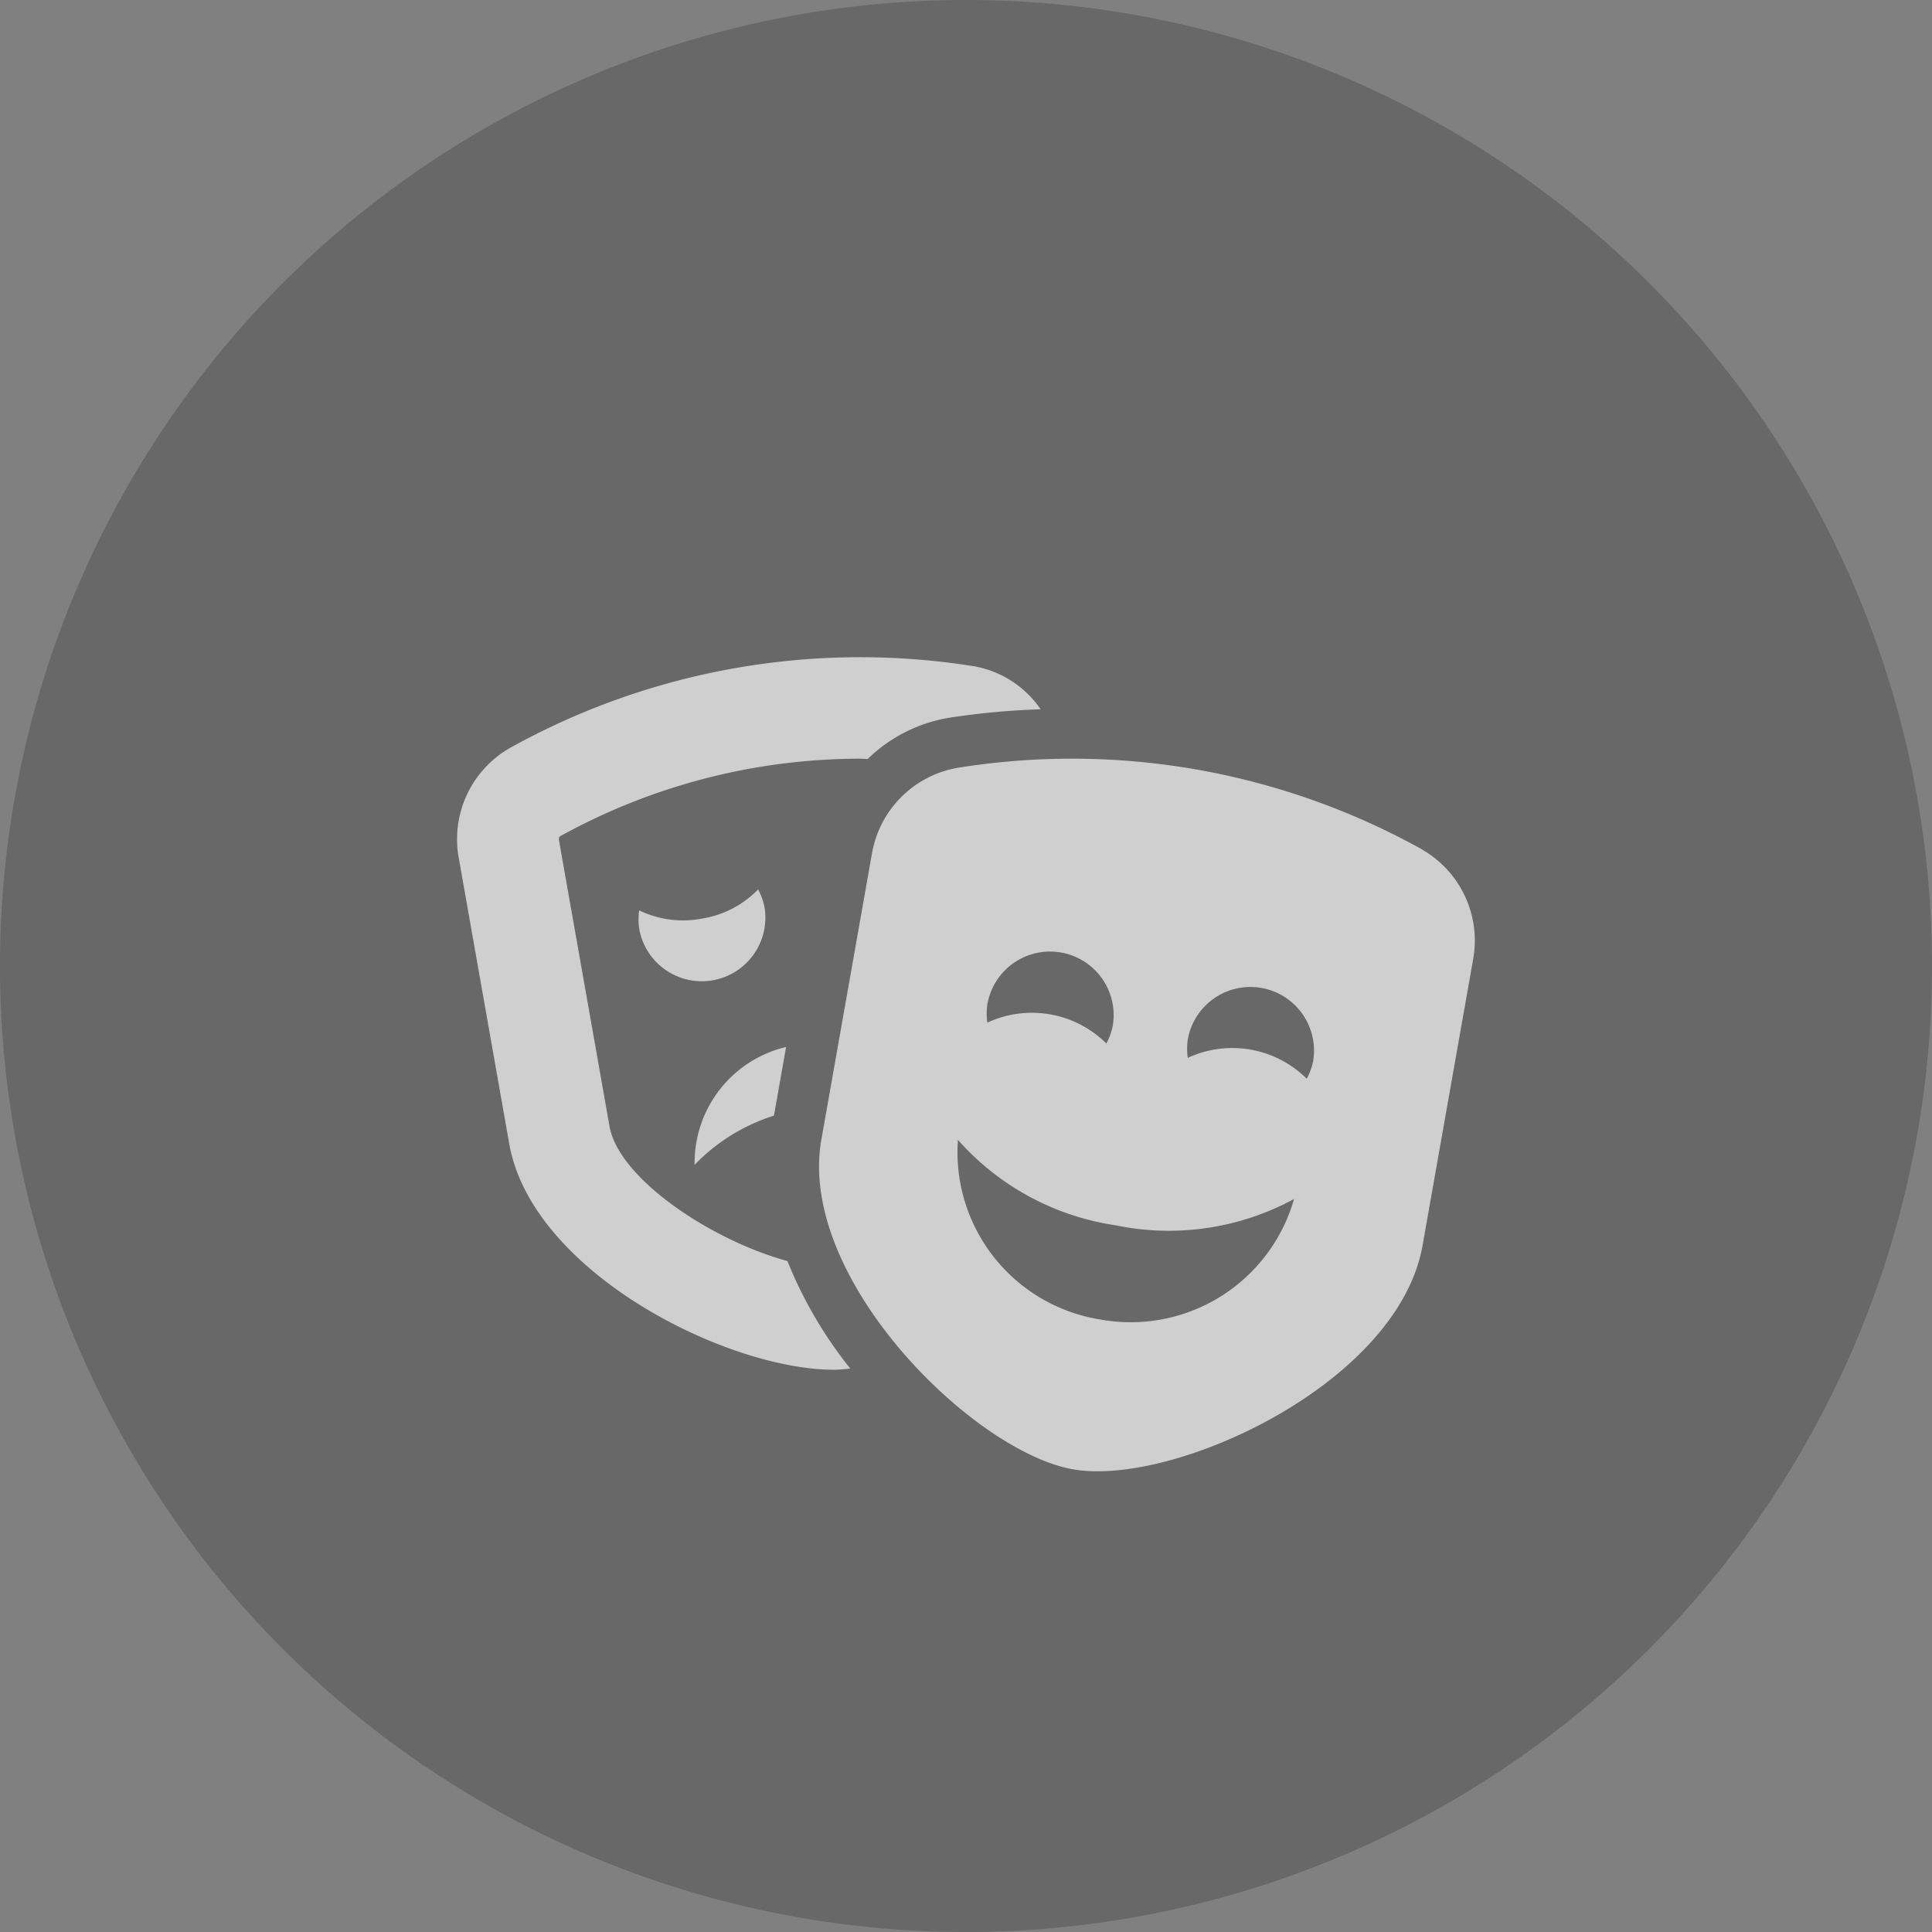
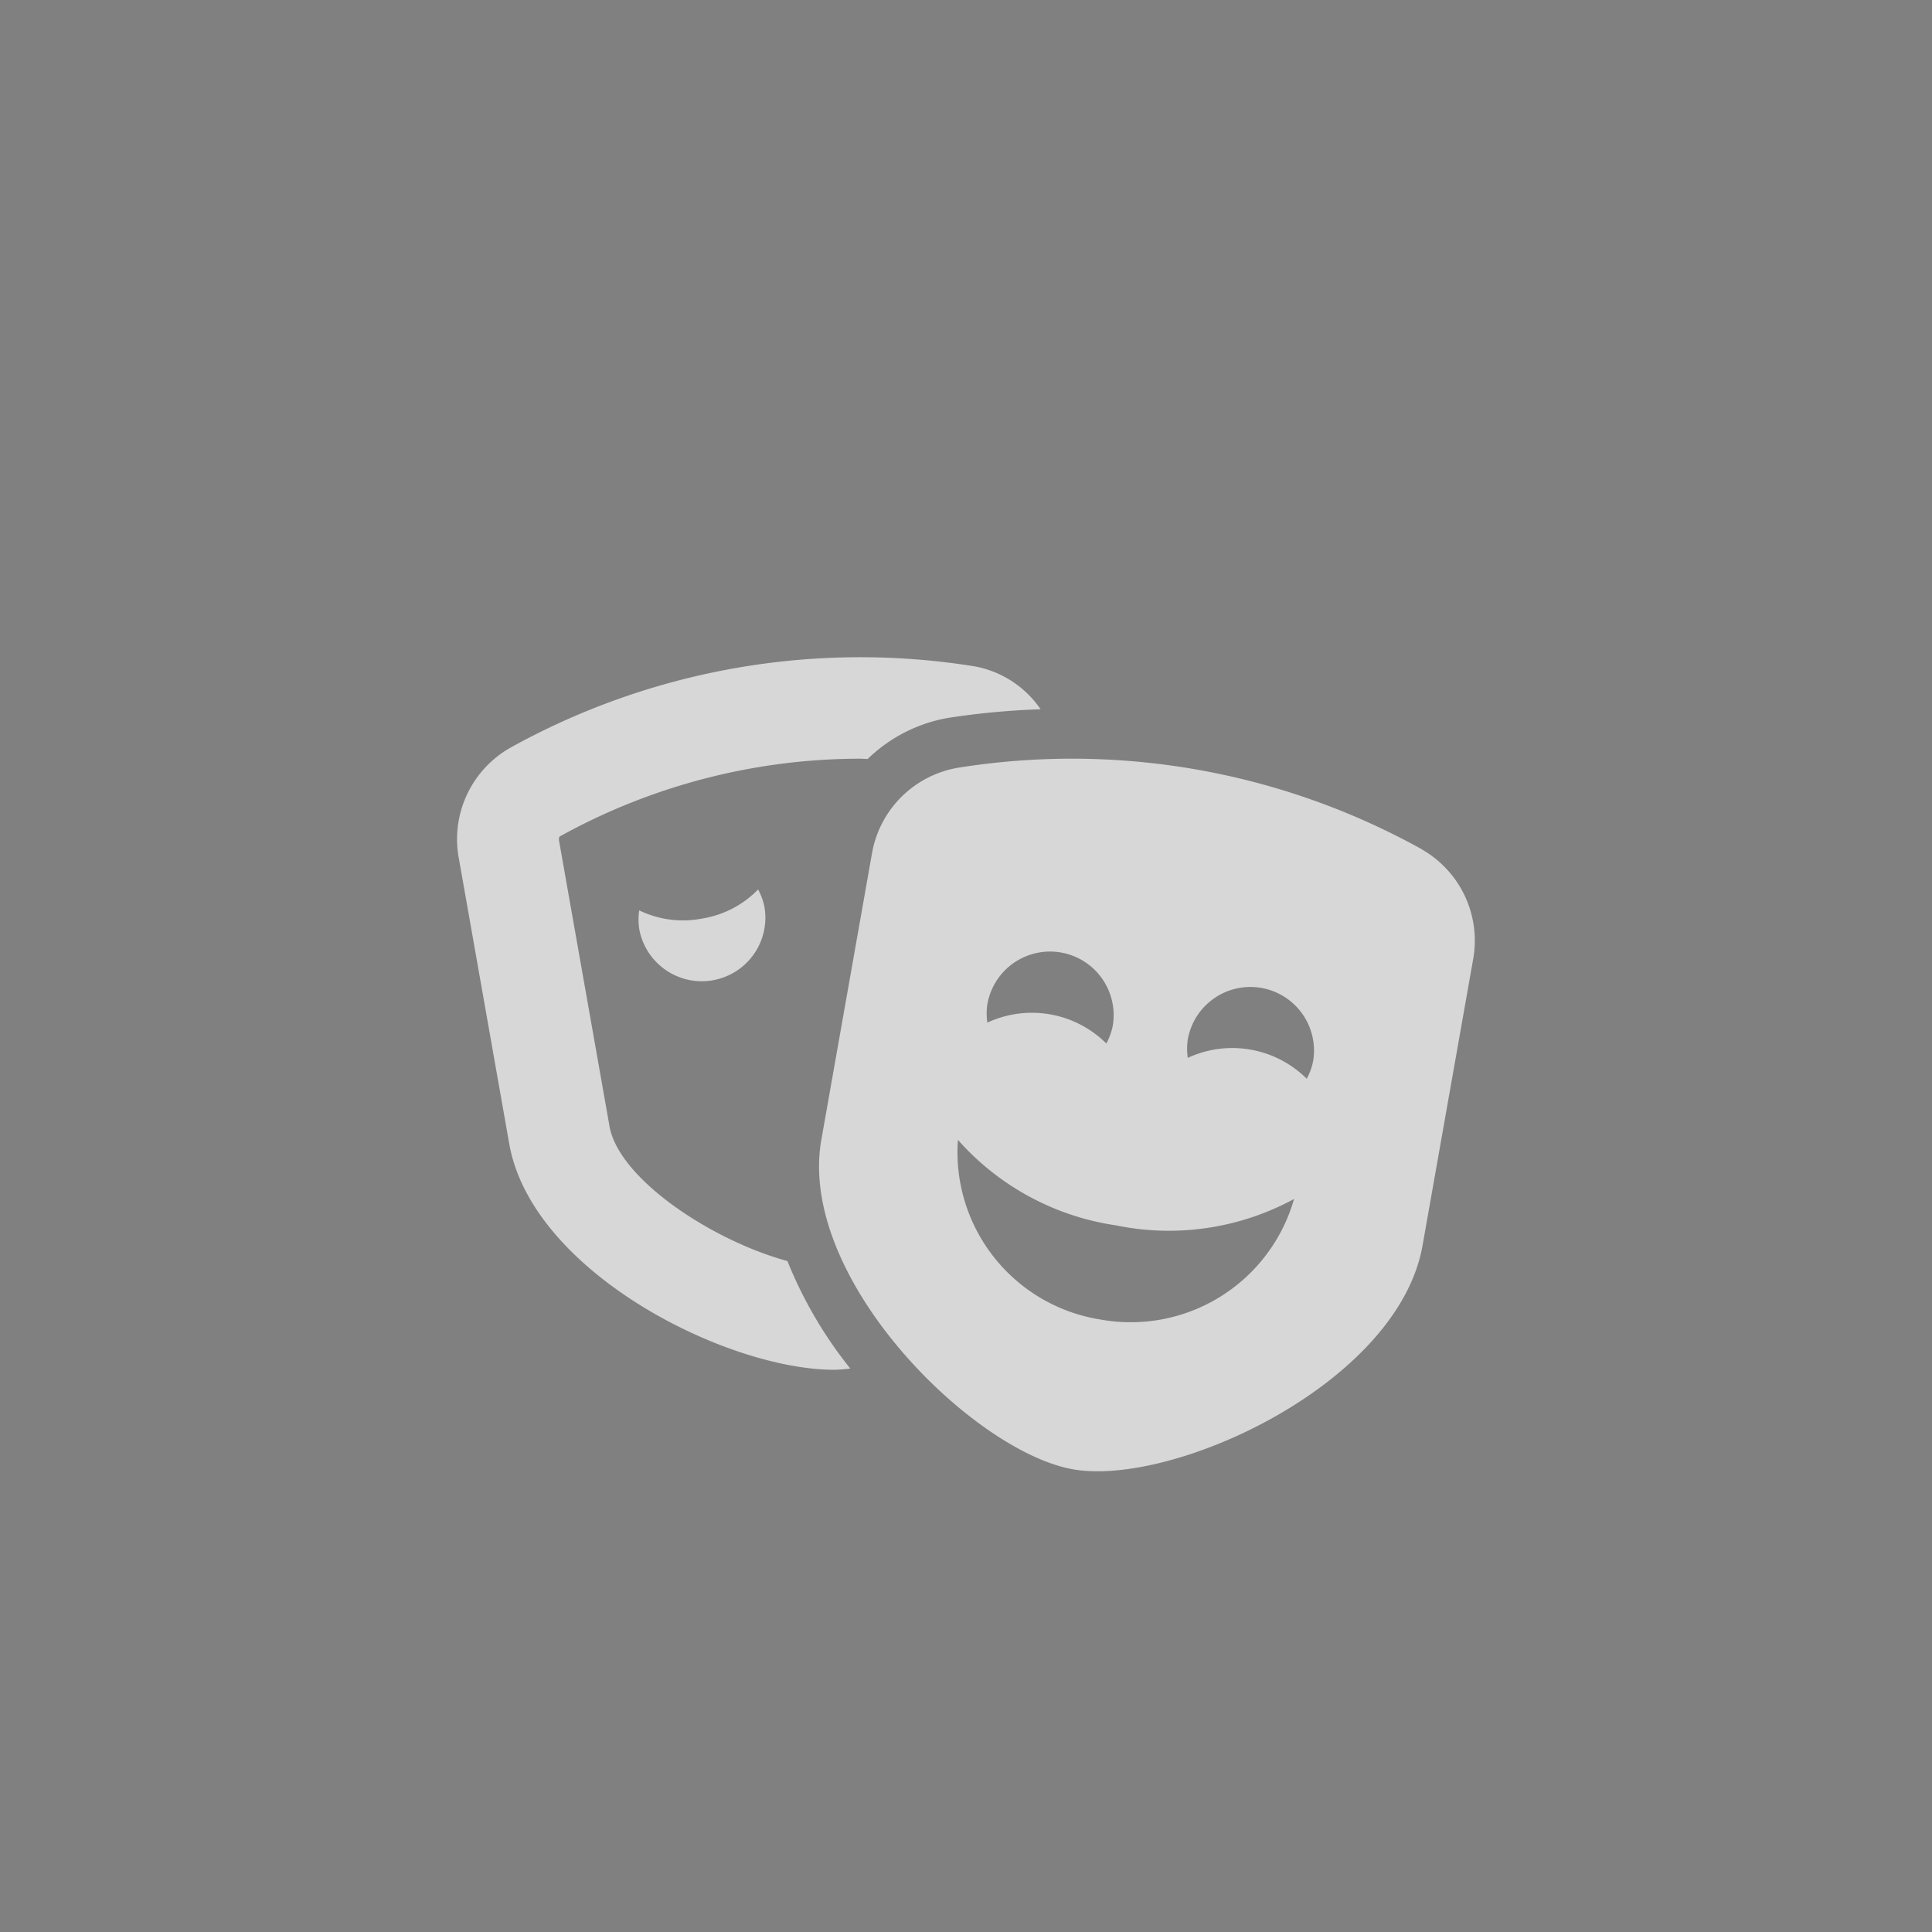
<svg xmlns="http://www.w3.org/2000/svg" id="icona_teatri" data-name="icona teatri" width="77.94" height="77.94" viewBox="0 0 77.94 77.94">
  <rect x="0" y="0" width="77.94" height="77.94" fill="#808080" stroke="none" />
  <g id="Raggruppa_278" data-name="Raggruppa 278" transform="translate(0 0)" opacity="0.19">
-     <path id="Tracciato_272" data-name="Tracciato 272" d="M38.97,0A38.97,38.97,0,1,1,0,38.97,38.97,38.97,0,0,1,38.97,0Z" transform="translate(0 0)" />
-   </g>
-   <path id="Icon_awesome-theater-masks" data-name="Icon awesome-theater-masks" d="M13.268,15.724a4.8,4.8,0,0,0-3.69,4.753,7.618,7.618,0,0,1,3.2-1.983Zm-7.123,3.2L4.11,7.408a.318.318,0,0,1,.015-.17A25.044,25.044,0,0,1,16.249,4.094c.1,0,.207.011.311.012a6.16,6.16,0,0,1,3.309-1.668A31.19,31.19,0,0,1,23.536,2.1,4.122,4.122,0,0,0,20.857.366,29.1,29.1,0,0,0,2.129,3.66,4.238,4.238,0,0,0,.067,8.119L2.1,19.633c.913,5.165,8.744,9.113,13.114,9.113a5.9,5.9,0,0,0,.642-.051,17.222,17.222,0,0,1-2.534-4.335c-3.054-.833-6.8-3.311-7.179-5.439ZM12.4,10.1a2.533,2.533,0,0,0-.261-.731,4.04,4.04,0,0,1-2.265,1.175,4.044,4.044,0,0,1-2.532-.332,2.522,2.522,0,0,0,.006.776A2.565,2.565,0,0,0,12.4,10.1Zm26.518-2.35A29.075,29.075,0,0,0,20.193,4.461a4.246,4.246,0,0,0-3.466,3.487L14.691,19.462c-.987,5.583,6.111,12.589,10.154,13.3s13.115-3.45,14.1-9.034l2.035-11.514a4.237,4.237,0,0,0-2.062-4.459ZM21.395,13.964a2.566,2.566,0,0,1,5.054.889,2.533,2.533,0,0,1-.261.731,4.26,4.26,0,0,0-4.8-.843,2.506,2.506,0,0,1,.005-.777Zm4.52,12.749A6.836,6.836,0,0,1,20.2,19.471a10.561,10.561,0,0,0,6.381,3.45,10.579,10.579,0,0,0,7.179-1.065A6.851,6.851,0,0,1,25.915,26.712Zm8.358-9.707a4.261,4.261,0,0,0-4.8-.843,2.522,2.522,0,0,1,.006-.776,2.566,2.566,0,0,1,5.054.888,2.52,2.52,0,0,1-.261.731Z" transform="translate(18.444 26.513)" fill="#fff" opacity="0.68" />
+     </g>
+   <path id="Icon_awesome-theater-masks" data-name="Icon awesome-theater-masks" d="M13.268,15.724Zm-7.123,3.2L4.11,7.408a.318.318,0,0,1,.015-.17A25.044,25.044,0,0,1,16.249,4.094c.1,0,.207.011.311.012a6.16,6.16,0,0,1,3.309-1.668A31.19,31.19,0,0,1,23.536,2.1,4.122,4.122,0,0,0,20.857.366,29.1,29.1,0,0,0,2.129,3.66,4.238,4.238,0,0,0,.067,8.119L2.1,19.633c.913,5.165,8.744,9.113,13.114,9.113a5.9,5.9,0,0,0,.642-.051,17.222,17.222,0,0,1-2.534-4.335c-3.054-.833-6.8-3.311-7.179-5.439ZM12.4,10.1a2.533,2.533,0,0,0-.261-.731,4.04,4.04,0,0,1-2.265,1.175,4.044,4.044,0,0,1-2.532-.332,2.522,2.522,0,0,0,.006.776A2.565,2.565,0,0,0,12.4,10.1Zm26.518-2.35A29.075,29.075,0,0,0,20.193,4.461a4.246,4.246,0,0,0-3.466,3.487L14.691,19.462c-.987,5.583,6.111,12.589,10.154,13.3s13.115-3.45,14.1-9.034l2.035-11.514a4.237,4.237,0,0,0-2.062-4.459ZM21.395,13.964a2.566,2.566,0,0,1,5.054.889,2.533,2.533,0,0,1-.261.731,4.26,4.26,0,0,0-4.8-.843,2.506,2.506,0,0,1,.005-.777Zm4.52,12.749A6.836,6.836,0,0,1,20.2,19.471a10.561,10.561,0,0,0,6.381,3.45,10.579,10.579,0,0,0,7.179-1.065A6.851,6.851,0,0,1,25.915,26.712Zm8.358-9.707a4.261,4.261,0,0,0-4.8-.843,2.522,2.522,0,0,1,.006-.776,2.566,2.566,0,0,1,5.054.888,2.52,2.52,0,0,1-.261.731Z" transform="translate(18.444 26.513)" fill="#fff" opacity="0.68" />
</svg>